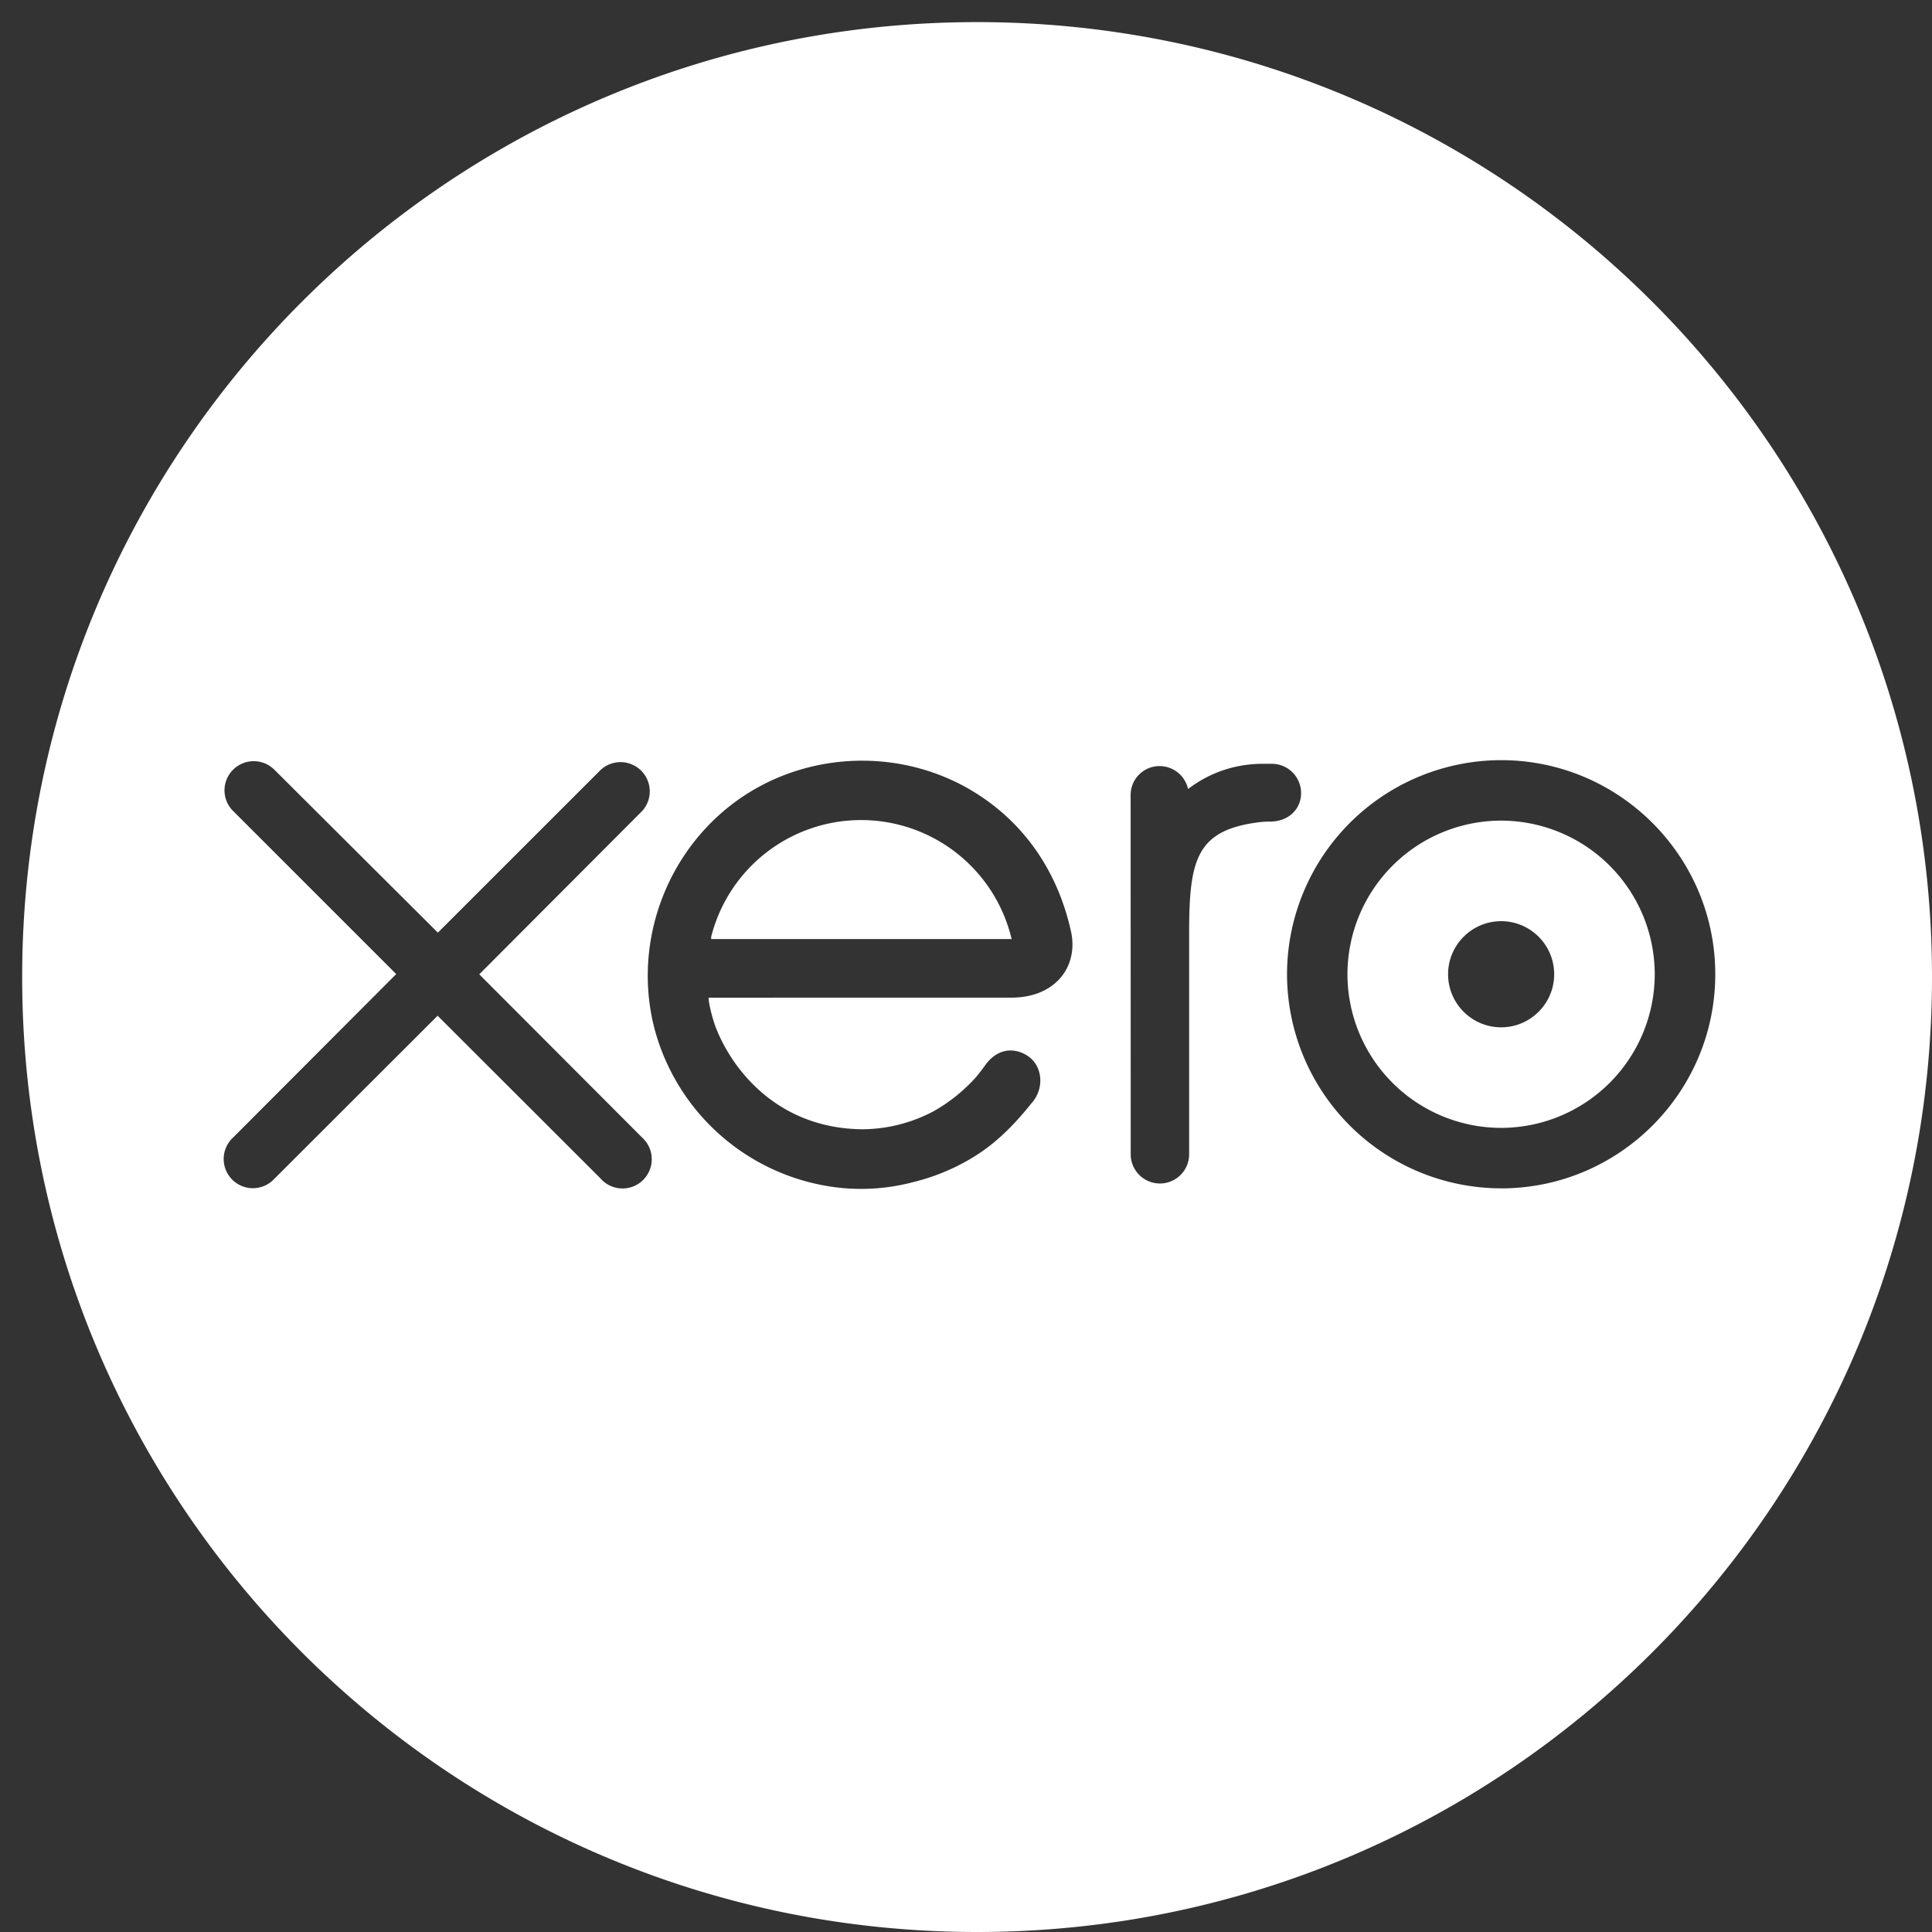
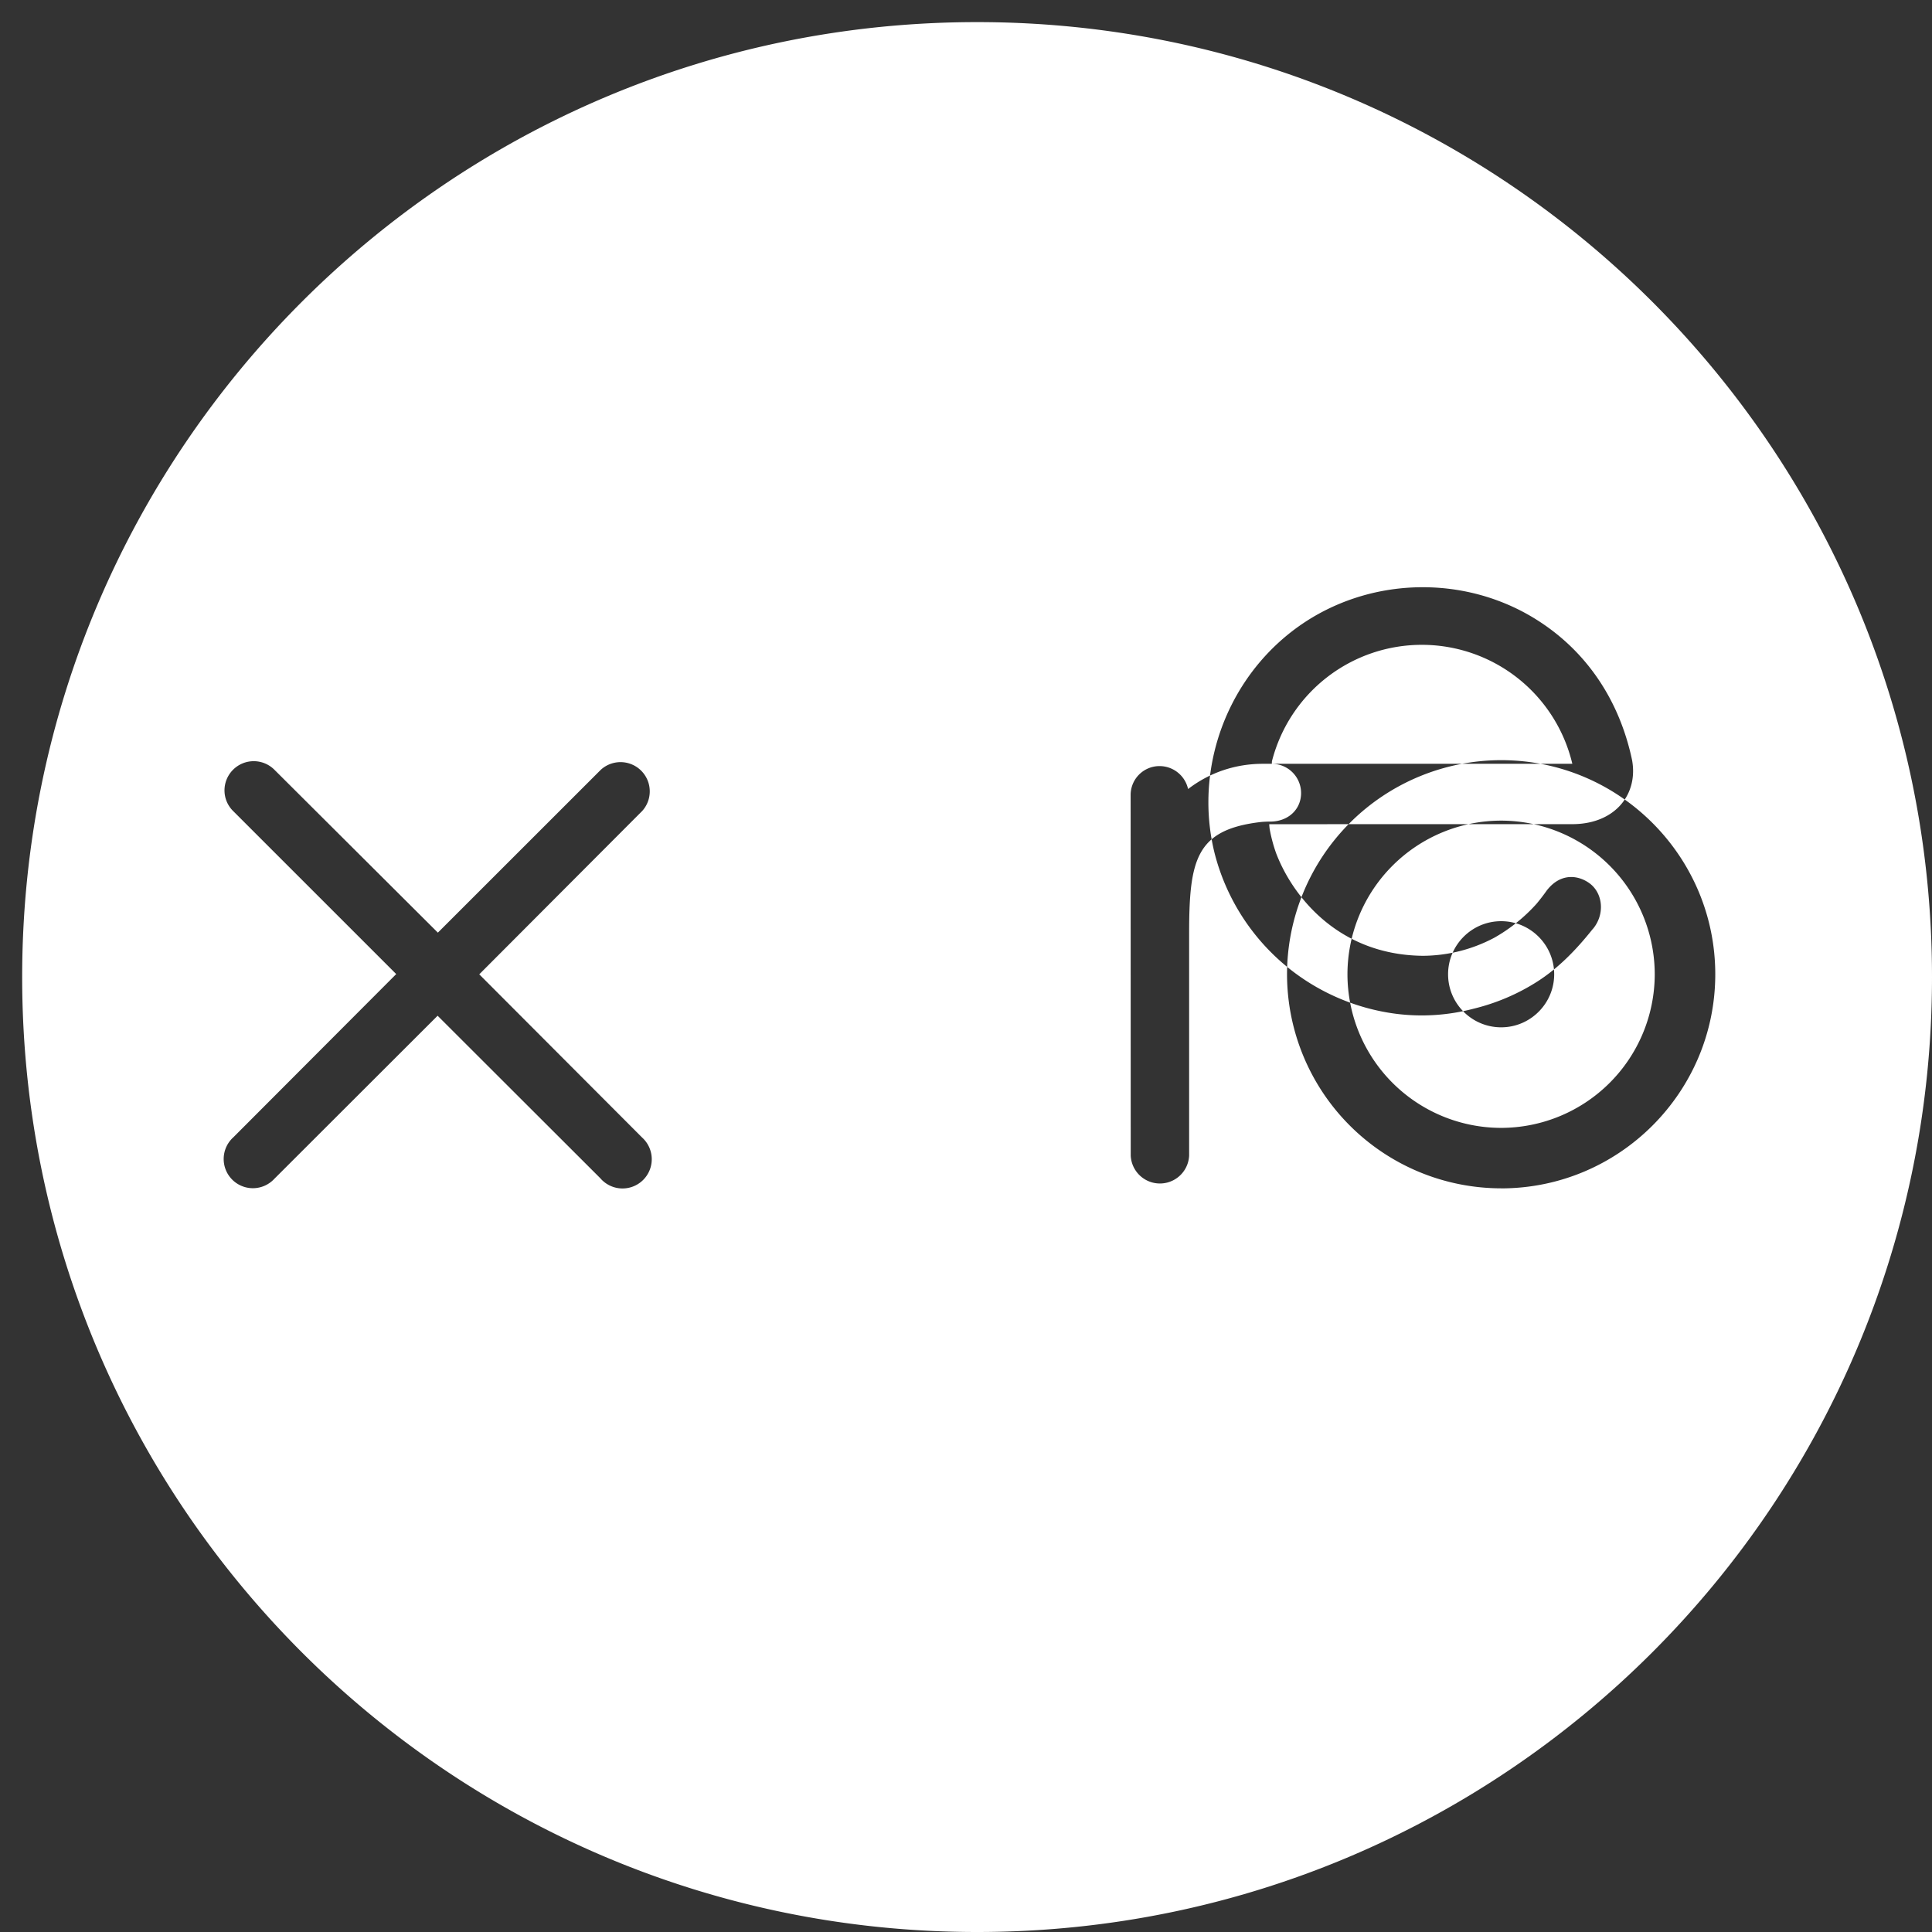
<svg xmlns="http://www.w3.org/2000/svg" width="61" height="61" fill="none">
  <rect width="100%" height="100%" fill="#333333" stroke="none" />
-   <path fill="#fff" fill-rule="evenodd" d="M61 30.85C61 47.5 47.503 61 30.85 61S.7 47.501.7 30.85C.7 14.197 14.197.698 30.85.698S61 14.198 61 30.849Zm-40.722-5.246-5.146 5.159 5.143 5.154a.923.923 0 1 1-1.322 1.283l-5.136-5.13-5.156 5.15a.922.922 0 1 1-1.293-1.312l5.142-5.153-5.145-5.144a.916.916 0 0 1-.277-.656.923.923 0 0 1 1.573-.654l5.164 5.146 5.14-5.138a.923.923 0 0 1 1.312 1.296Zm25.443 5.157c0 .924.751 1.675 1.676 1.675.923 0 1.674-.752 1.674-1.675 0-.924-.751-1.676-1.674-1.676-.925 0-1.676.752-1.676 1.676Zm1.675-4.851a4.857 4.857 0 0 0-4.852 4.851 4.856 4.856 0 0 0 4.852 4.85 4.856 4.856 0 0 0 4.85-4.85 4.857 4.857 0 0 0-4.85-4.851Zm0 11.61a6.768 6.768 0 0 1-6.76-6.759 6.768 6.768 0 0 1 6.76-6.76c3.727 0 6.761 3.033 6.761 6.76s-3.034 6.76-6.761 6.76Zm-7.24-13.404h-.284c-.852 0-1.673.268-2.36.797a.924.924 0 0 0-.9-.725.912.912 0 0 0-.914.914l.003 11.386a.923.923 0 0 0 1.844-.002v-7c0-2.334.214-3.276 2.213-3.526.18-.023.376-.02.386-.02.547-.018.936-.394.936-.902a.924.924 0 0 0-.925-.922Zm-17.701 5.477-.002.056h9.488a4.884 4.884 0 0 0-9.485-.078l-.001.021Zm8.379-4.537c1.568.993 2.597 2.538 2.995 4.419.196 1.065-.514 1.996-1.833 2.023l-9.623.002c.002.044.006.092.012.142.048.267.117.526.206.775.51 1.336 1.945 3.208 4.627 3.238a4.852 4.852 0 0 0 2.266-.573 5.29 5.29 0 0 0 1.333-1.074c.118-.142.226-.284.323-.421.45-.576 1.02-.47 1.361-.21.404.31.472.957.105 1.413l-.02.021a.482.482 0 0 0-.012.015c-.53.663-1.076 1.218-1.73 1.638-.63.404-1.314.69-2.02.862a6.436 6.436 0 0 1-2.433.162 6.813 6.813 0 0 1-5.737-5.05 6.653 6.653 0 0 1-.202-1.63c0-2.165 1.043-4.267 2.848-5.552 2.215-1.574 5.241-1.655 7.534-.2Z" clip-rule="evenodd" />
+   <path fill="#fff" fill-rule="evenodd" d="M61 30.85C61 47.5 47.503 61 30.85 61S.7 47.501.7 30.85C.7 14.197 14.197.698 30.85.698S61 14.198 61 30.849Zm-40.722-5.246-5.146 5.159 5.143 5.154a.923.923 0 1 1-1.322 1.283l-5.136-5.13-5.156 5.15a.922.922 0 1 1-1.293-1.312l5.142-5.153-5.145-5.144a.916.916 0 0 1-.277-.656.923.923 0 0 1 1.573-.654l5.164 5.146 5.14-5.138a.923.923 0 0 1 1.312 1.296Zm25.443 5.157c0 .924.751 1.675 1.676 1.675.923 0 1.674-.752 1.674-1.675 0-.924-.751-1.676-1.674-1.676-.925 0-1.676.752-1.676 1.676Zm1.675-4.851a4.857 4.857 0 0 0-4.852 4.851 4.856 4.856 0 0 0 4.852 4.85 4.856 4.856 0 0 0 4.85-4.85 4.857 4.857 0 0 0-4.85-4.851Zm0 11.61a6.768 6.768 0 0 1-6.76-6.759 6.768 6.768 0 0 1 6.76-6.76c3.727 0 6.761 3.033 6.761 6.76s-3.034 6.76-6.761 6.76Zm-7.24-13.404h-.284c-.852 0-1.673.268-2.36.797a.924.924 0 0 0-.9-.725.912.912 0 0 0-.914.914l.003 11.386a.923.923 0 0 0 1.844-.002v-7c0-2.334.214-3.276 2.213-3.526.18-.023.376-.02.386-.02.547-.018.936-.394.936-.902a.924.924 0 0 0-.925-.922Zh9.488a4.884 4.884 0 0 0-9.485-.078l-.001.021Zm8.379-4.537c1.568.993 2.597 2.538 2.995 4.419.196 1.065-.514 1.996-1.833 2.023l-9.623.002c.002.044.006.092.012.142.048.267.117.526.206.775.51 1.336 1.945 3.208 4.627 3.238a4.852 4.852 0 0 0 2.266-.573 5.29 5.29 0 0 0 1.333-1.074c.118-.142.226-.284.323-.421.45-.576 1.02-.47 1.361-.21.404.31.472.957.105 1.413l-.02.021a.482.482 0 0 0-.012.015c-.53.663-1.076 1.218-1.73 1.638-.63.404-1.314.69-2.02.862a6.436 6.436 0 0 1-2.433.162 6.813 6.813 0 0 1-5.737-5.05 6.653 6.653 0 0 1-.202-1.63c0-2.165 1.043-4.267 2.848-5.552 2.215-1.574 5.241-1.655 7.534-.2Z" clip-rule="evenodd" />
</svg>